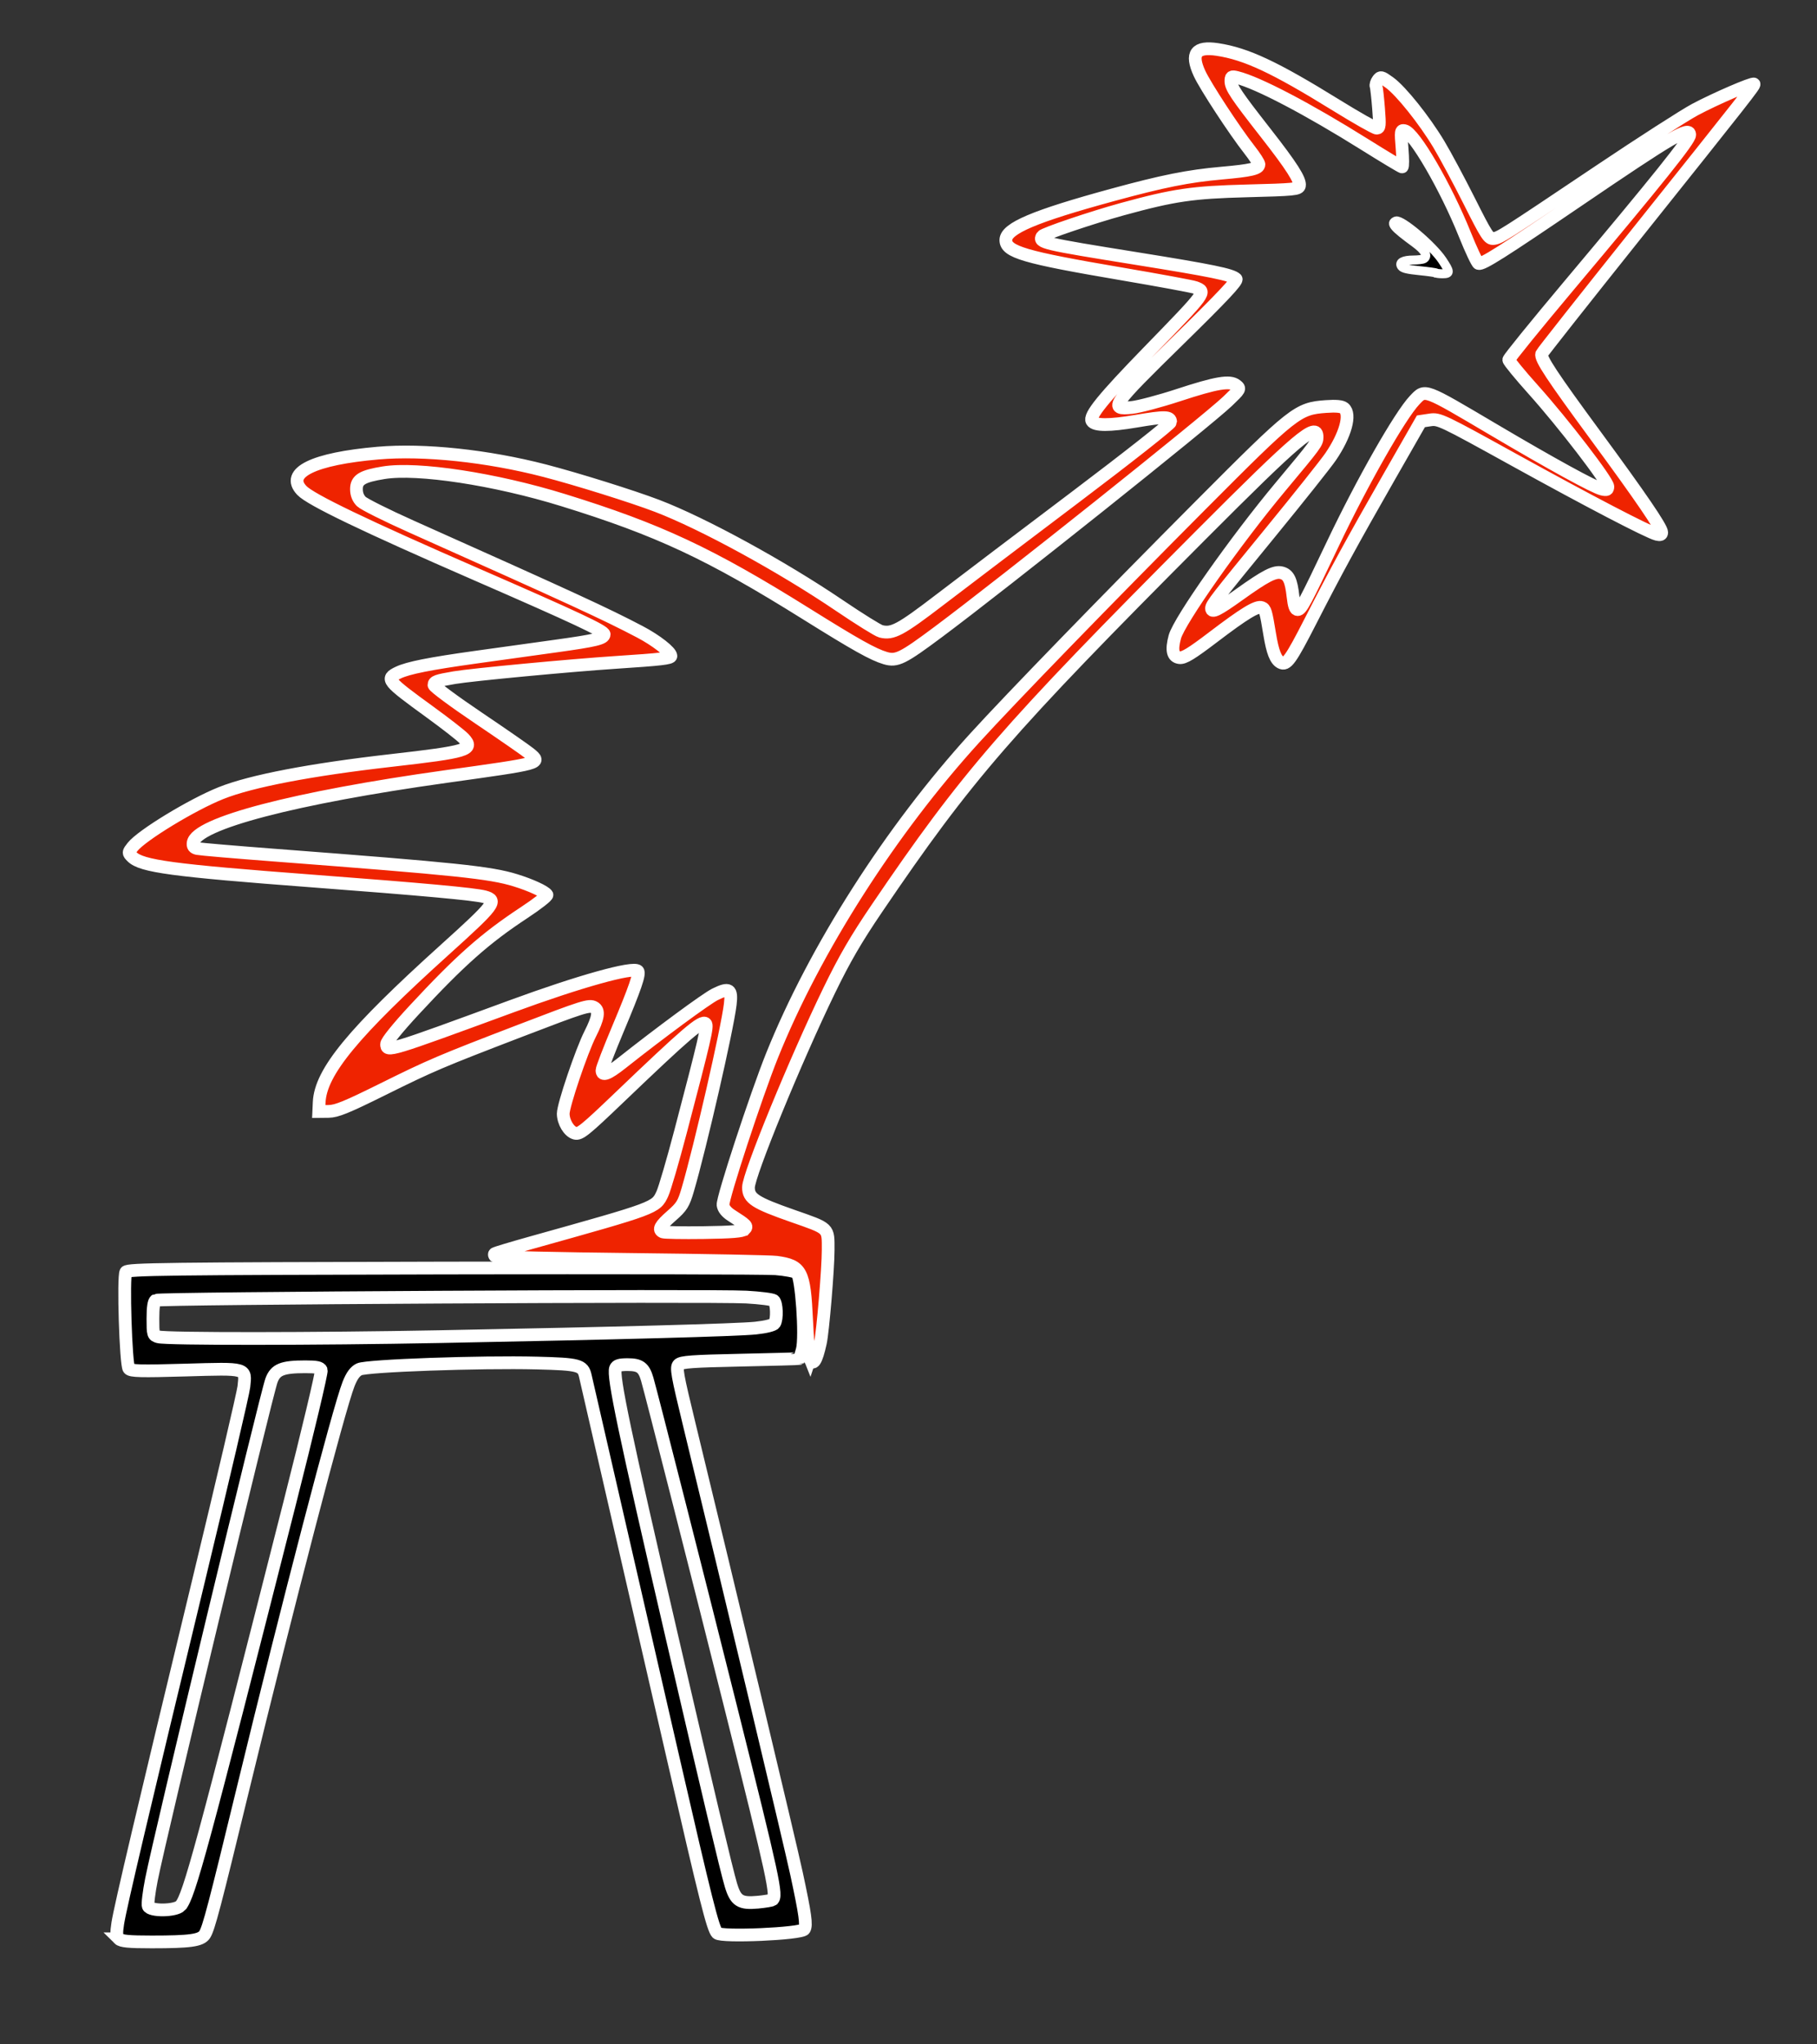
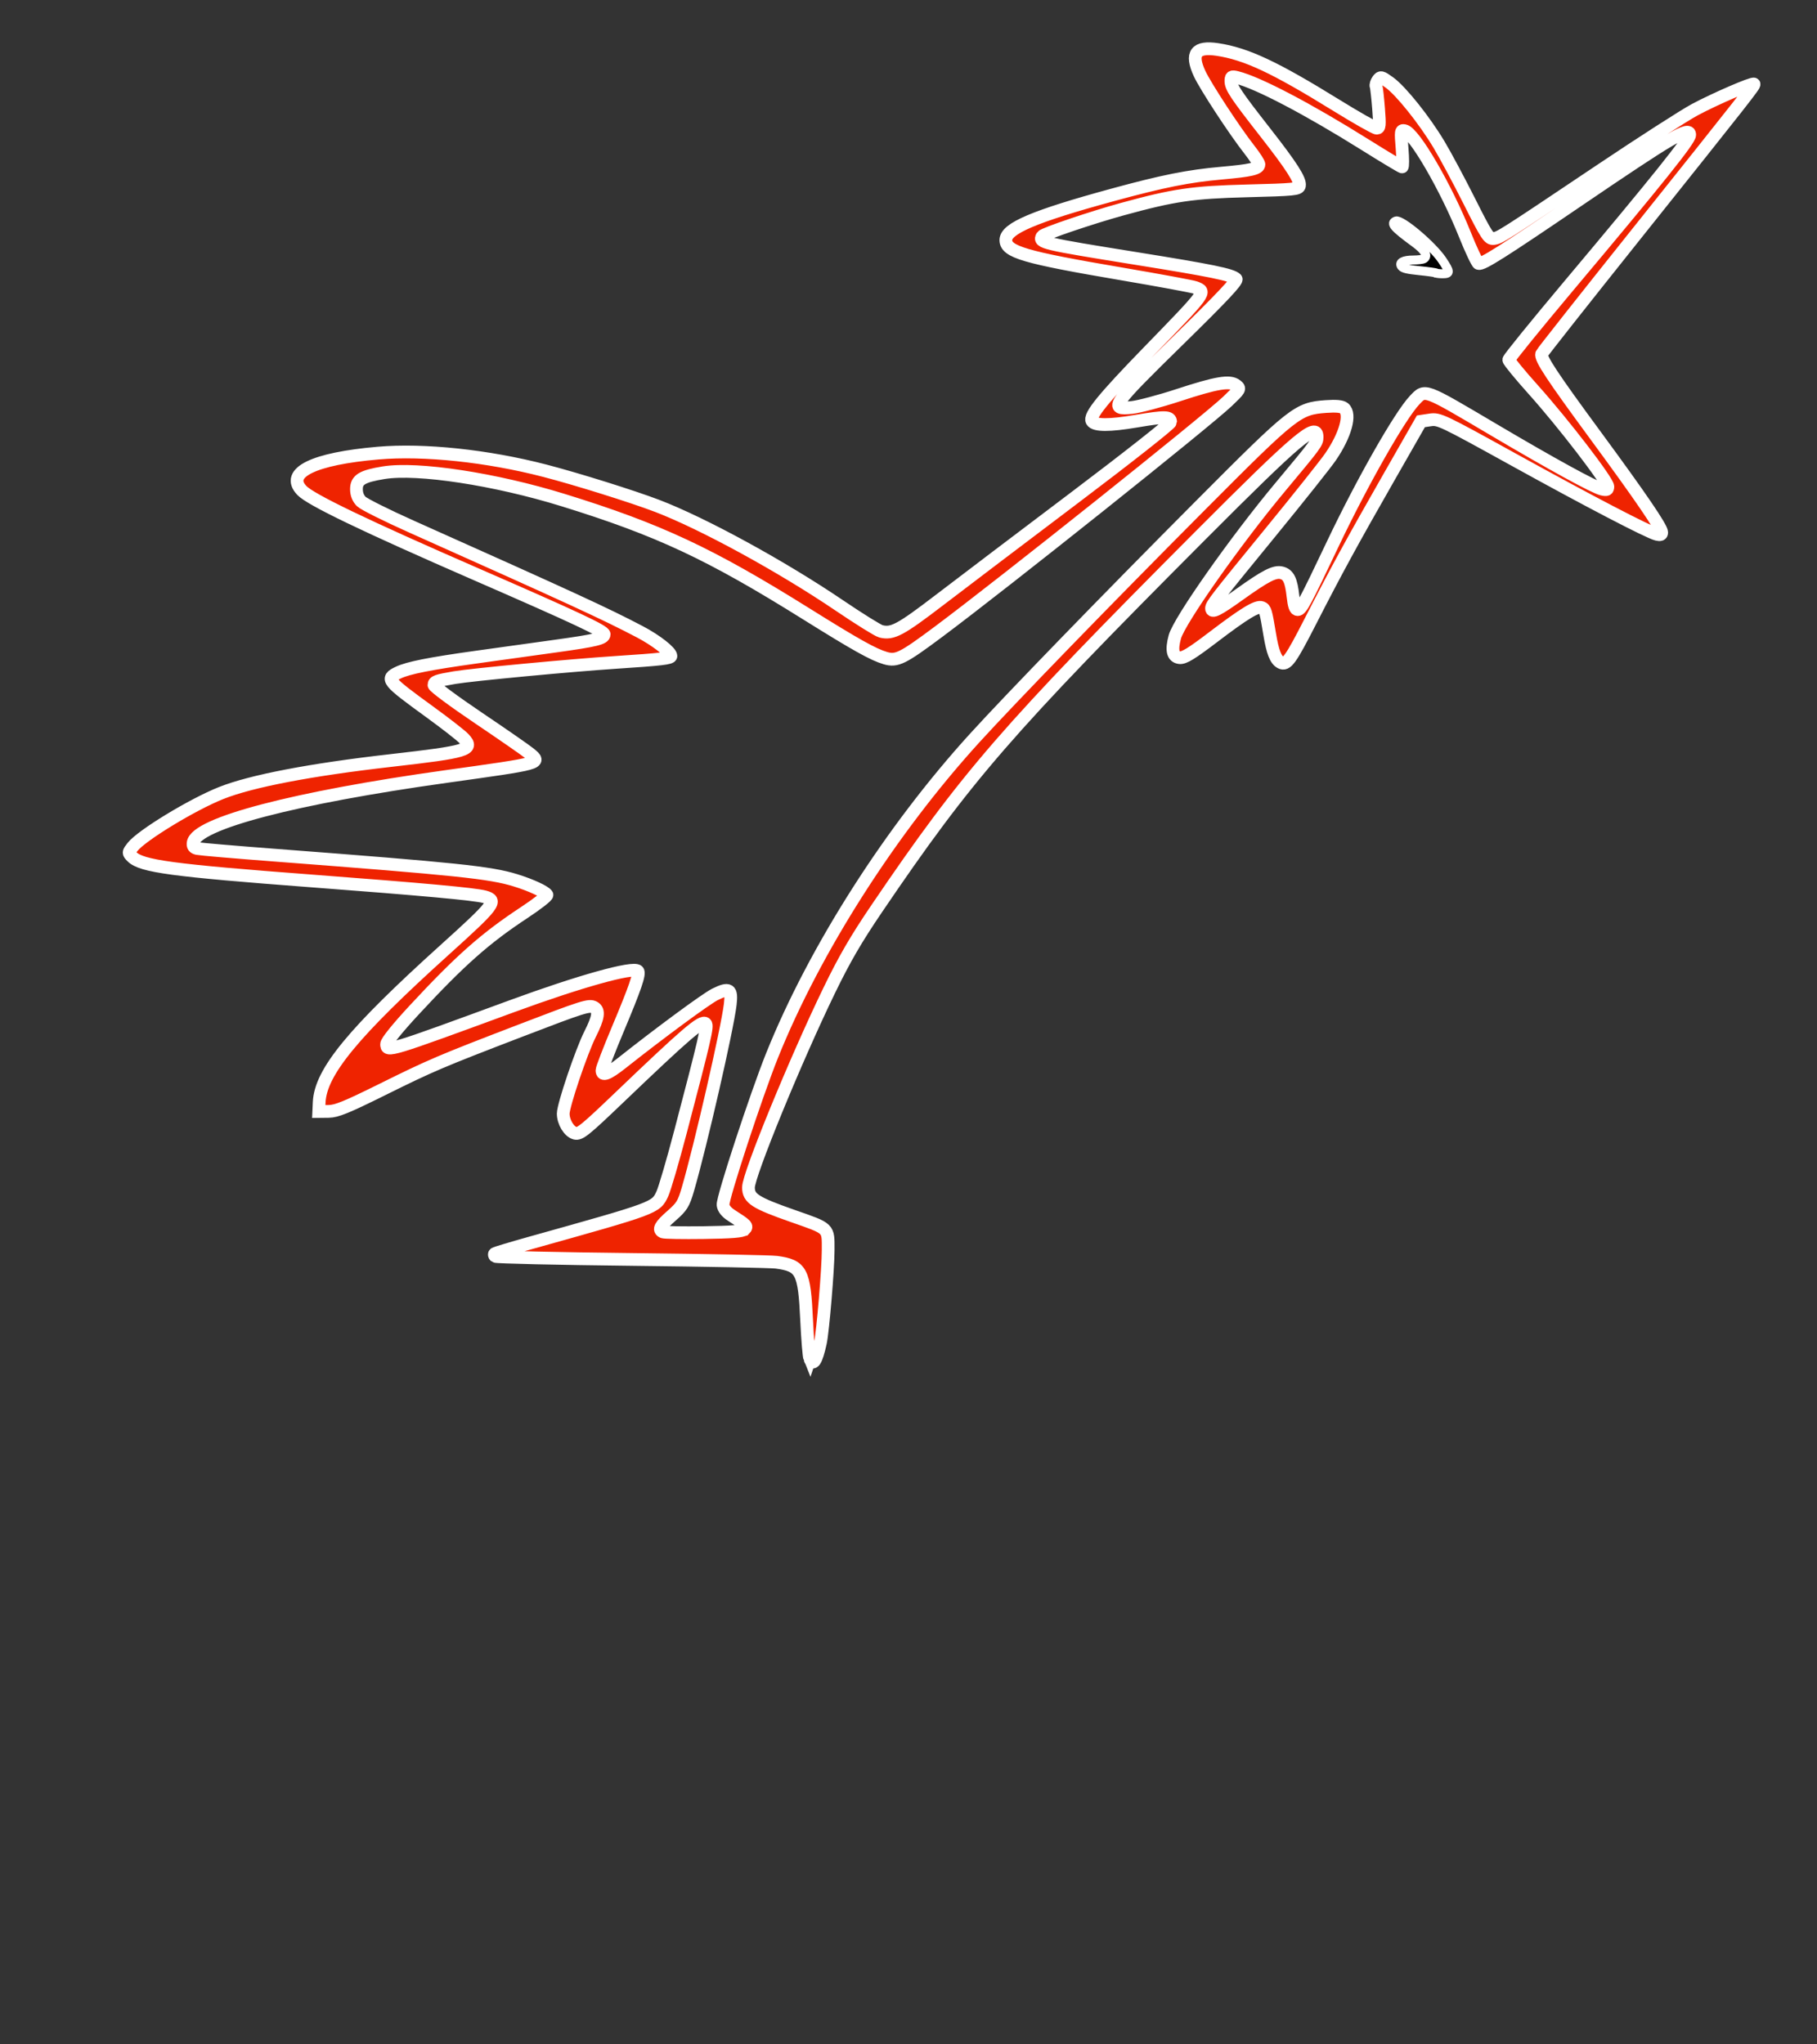
<svg xmlns="http://www.w3.org/2000/svg" xmlns:ns1="http://sodipodi.sourceforge.net/DTD/sodipodi-0.dtd" xmlns:ns2="http://www.inkscape.org/namespaces/inkscape" version="1.1" id="svg7904" width="800mm" height="900mm" viewBox="0 0 3023.622 3401.575" ns1:docname="Logo Hahn_schwarz_rot(2).svg" ns2:version="1.1 (c68e22c387, 2021-05-23)">
  <rect x="0" y="0" width="3023.622" height="3401.575" fill="#333333" stroke="none" />
  <defs id="defs7908">
    <ns2:path-effect effect="bspline" id="path-effect15431" is_visible="true" lpeversion="1" weight="33.333" steps="2" helper_size="0" apply_no_weight="true" apply_with_weight="true" only_selected="false" />
    <ns2:path-effect effect="bspline" id="path-effect15427" is_visible="true" lpeversion="1" weight="33.333" steps="2" helper_size="0" apply_no_weight="true" apply_with_weight="true" only_selected="false" />
    <ns2:path-effect effect="bspline" id="path-effect15393" is_visible="true" lpeversion="1" weight="33.333" steps="2" helper_size="0" apply_no_weight="true" apply_with_weight="true" only_selected="false" />
    <ns2:path-effect effect="bspline" id="path-effect15389" is_visible="true" lpeversion="1" weight="33.333" steps="2" helper_size="0" apply_no_weight="true" apply_with_weight="true" only_selected="false" />
    <ns2:path-effect effect="bspline" id="path-effect15352" is_visible="true" lpeversion="1" weight="33.333" steps="2" helper_size="0" apply_no_weight="true" apply_with_weight="true" only_selected="false" />
    <ns2:path-effect effect="bspline" id="path-effect15348" is_visible="true" lpeversion="1" weight="33.333" steps="2" helper_size="0" apply_no_weight="true" apply_with_weight="true" only_selected="false" />
    <ns2:path-effect effect="bspline" id="path-effect15311" is_visible="true" lpeversion="1" weight="33.333" steps="2" helper_size="0" apply_no_weight="true" apply_with_weight="true" only_selected="false" />
    <ns2:path-effect effect="bspline" id="path-effect15274" is_visible="true" lpeversion="1" weight="33.333" steps="2" helper_size="0" apply_no_weight="true" apply_with_weight="true" only_selected="false" />
    <ns2:path-effect effect="bspline" id="path-effect8208" is_visible="true" lpeversion="1" weight="33.333" steps="2" helper_size="0" apply_no_weight="true" apply_with_weight="true" only_selected="false" />
    <ns2:path-effect effect="bspline" id="path-effect8204" is_visible="true" lpeversion="1" weight="33.333" steps="2" helper_size="0" apply_no_weight="true" apply_with_weight="true" only_selected="false" />
    <ns2:path-effect effect="bspline" id="path-effect8200" is_visible="true" lpeversion="1" weight="33.333" steps="2" helper_size="0" apply_no_weight="true" apply_with_weight="true" only_selected="false" />
    <ns2:path-effect effect="bspline" id="path-effect8163" is_visible="true" lpeversion="1" weight="33.333" steps="2" helper_size="0" apply_no_weight="true" apply_with_weight="true" only_selected="false" />
    <ns2:path-effect effect="bspline" id="path-effect8159" is_visible="true" lpeversion="1" weight="33.333" steps="2" helper_size="0" apply_no_weight="true" apply_with_weight="true" only_selected="false" />
    <ns2:path-effect effect="bspline" id="path-effect8122" is_visible="true" lpeversion="1" weight="33.333" steps="2" helper_size="0" apply_no_weight="true" apply_with_weight="true" only_selected="false" />
    <ns2:path-effect effect="bspline" id="path-effect8085" is_visible="true" lpeversion="1" weight="33.333" steps="2" helper_size="0" apply_no_weight="true" apply_with_weight="true" only_selected="false" />
    <ns2:path-effect effect="bspline" id="path-effect8048" is_visible="true" lpeversion="1" weight="33.333" steps="2" helper_size="0" apply_no_weight="true" apply_with_weight="true" only_selected="false" />
  </defs>
  <ns1:namedview id="namedview7906" pagecolor="#ffffff" bordercolor="#666666" borderopacity="1.0" ns2:pageshadow="2" ns2:pageopacity="0.0" ns2:pagecheckerboard="0" showgrid="false" ns2:zoom="0.13950261" ns2:cx="1723.9821" ns2:cy="2655.8643" ns2:window-width="1920" ns2:window-height="1137" ns2:window-x="-8" ns2:window-y="-8" ns2:window-maximized="1" ns2:current-layer="g7910" units="mm" ns2:document-units="mm" />
  <g ns2:groupmode="layer" ns2:label="Image" id="g7910">
    <g id="g968" transform="translate(-1111.09,-93.188)">
      <path style="fill:#000000;fill-opacity:1;stroke:#ffffff;stroke-width:14.991;stroke-linecap:round;paint-order:markers stroke fill" d="m 3500.849,547.445 c -0.687,-0.687 -13.137,-2.445 -27.667,-3.907 -19.643,-1.976 -27.252,-3.76 -29.673,-6.957 -4.933,-6.515 2.678,-10.688 19.58,-10.734 7.749,-0.021 15.614,-1.006 17.478,-2.187 7.19,-4.558 1.843,-14.038 -14.794,-26.232 -35.247,-25.832 -41.321,-32.82 -31.724,-36.503 8.642,-3.316 60.851,40.866 77.172,65.307 13.025,19.505 13.103,22.463 0.594,22.463 -5.343,0 -10.277,-0.562 -10.965,-1.25 z" id="path15099" />
      <g id="g1180">
        <path style="fill:#ef2300;fill-opacity:1;stroke:#ffffff;stroke-width:21.2;stroke-linecap:round;paint-order:markers stroke fill" d="m 2458.674,2353.899 c -1.441,-3.45 -3.812,-32.078 -5.268,-63.619 -3.79,-82.069 -8.497,-91.148 -50.225,-96.875 -8.871,-1.218 -117.219,-3.322 -240.773,-4.676 -123.554,-1.355 -225.837,-3.656 -227.296,-5.114 -1.458,-1.458 -1.857,-3.446 -0.886,-4.416 0.971,-0.971 28.255,-9.172 60.632,-18.226 207.936,-58.145 207.557,-58.004 218.442,-81.39 3.867,-8.307 17.415,-54.62 30.108,-102.916 40.716,-154.929 45.707,-176.43 41.847,-180.29 -6.123,-6.123 -31.529,15.646 -144.994,124.239 -55.377,52.999 -64.246,60.159 -72.088,58.191 -10.077,-2.529 -19.825,-18.583 -19.825,-32.65 0,-14.058 30.41,-103.981 44.763,-132.364 13.857,-27.403 15.648,-39.352 6.651,-44.387 -8.217,-4.598 -17.937,-1.532 -123.098,38.837 -132.892,51.014 -148.418,57.632 -229.154,97.678 -59.664,29.594 -76.276,36.363 -89.604,36.513 l -16.361,0.184 0.691,-15.359 c 2.262,-50.265 56.597,-116.224 209.19,-253.942 83.152,-75.046 88.332,-81.94 66.099,-87.959 -16.542,-4.478 -102.276,-12.339 -286.733,-26.288 -233.14,-17.631 -284.194,-24.498 -300.057,-40.361 -6.497,-6.497 -6.472,-6.911 1.012,-16.425 15.128,-19.232 99.514,-70.532 147.332,-89.566 50.334,-20.036 148.833,-38.909 282.534,-54.136 126.791,-14.44 138.672,-18.013 121.492,-36.534 -4.725,-5.093 -30.364,-25.076 -56.977,-44.405 -71.439,-51.889 -73.93,-55 -52.292,-65.318 16.439,-7.839 52.217,-14.945 129.402,-25.7 35.456,-4.94 95.109,-13.235 132.564,-18.433 66.647,-9.249 80.644,-12.642 80.644,-19.552 0,-5.561 -46.449,-27.349 -213.258,-100.037 -185.109,-80.662 -275.396,-124.081 -289.868,-139.397 -27.966,-29.597 19.421,-52.785 126.894,-62.095 76.431,-6.621 182.074,4.55 277.607,29.355 53.277,13.833 145.378,42.651 186.667,58.408 76.44,29.171 207.447,100.758 303.462,165.823 33.053,22.399 64.141,41.74 69.083,42.98 19.256,4.833 32.179,-2.104 98.543,-52.898 36.469,-27.913 137.677,-104.598 224.906,-170.412 87.23,-65.814 158.599,-122.051 158.599,-124.971 0,-9.269 -9.261,-9.497 -57.106,-1.406 -44.873,7.588 -69,7.536 -73.756,-0.159 -5.267,-8.522 18.528,-37.793 93.185,-114.628 98.398,-101.27 97.734,-100.362 78.653,-107.617 -4.678,-1.779 -60.569,-12.096 -124.201,-22.927 -160.199,-27.268 -190.963,-36.295 -190.963,-56.034 0,-19.424 47.633,-39.595 176.946,-74.931 84.162,-22.998 126.846,-31.536 182.054,-36.418 48.733,-4.309 62.139,-7.433 62.139,-14.48 0,-2.39 -7.042,-13.317 -15.649,-24.282 -24.975,-31.816 -73.613,-106.134 -83.282,-127.254 -15.138,-33.066 -6.133,-45.094 29.734,-39.716 47.938,7.189 95.464,29.458 197.535,92.558 34.117,21.091 64.566,38.347 67.665,38.347 4.9,0 5.3,-4.275 3.071,-32.77 -1.41,-18.023 -3.266,-34.602 -4.125,-36.84 -0.859,-2.239 0.531,-6.933 3.09,-10.432 4.367,-5.972 5.545,-5.715 19.235,4.202 19.166,13.884 57.951,62.388 82.14,102.722 10.64,17.742 33.527,60.483 50.861,94.98 28.626,56.97 32.31,62.634 40.167,61.758 10.263,-1.144 13.94,-3.488 176.575,-112.556 69.585,-46.666 140.969,-92.558 158.63,-101.983 33.494,-17.874 95.836,-44.834 98.202,-42.468 1.742,1.742 -12.968,20.479 -198.31,252.595 -84.212,105.464 -153.947,193.793 -154.967,196.287 -2.887,7.061 16.783,36.879 89.961,136.375 74.827,101.737 109.707,152.86 109.707,160.793 0,3.652 -2.429,4.593 -8.064,3.126 -14.969,-3.898 -113.835,-55.445 -238.256,-124.223 -119.447,-66.028 -124.246,-68.31 -139.043,-66.091 l -15.326,2.298 -53.684,93.92 c -60.834,106.429 -87.254,154.887 -129.778,238.027 -33.372,65.246 -40.095,74.582 -49.925,69.321 -8.301,-4.442 -13.395,-17.517 -18.218,-46.765 -6.426,-38.966 -7.426,-42.333 -13.231,-44.561 -8.037,-3.084 -28.814,9.56 -81.179,49.403 -35.811,27.248 -48.117,34.756 -55.554,33.896 -11.36,-1.314 -13.905,-12.341 -7.95,-34.456 7.24,-26.886 101.514,-160.834 175.811,-249.798 59.822,-71.632 60.932,-73.141 60.932,-82.919 0,-25.697 -31.808,1.151 -193.545,163.367 -323.114,324.069 -388.884,399.85 -539.082,621.145 -34.604,50.983 -53.692,83.844 -79.117,136.198 -55.694,114.686 -134.475,306.799 -134.475,327.926 0,18.46 11.02,25.576 73.475,47.446 61.847,21.656 59.139,19.049 59.139,56.93 0,30.744 -8.753,135.267 -12.91,154.162 -6.809,30.951 -12.293,39.179 -17.616,26.435 z m -108.498,-215.401 c 5.011,-5.153 3.532,-6.695 -22.263,-23.21 -8.019,-5.134 -12.933,-11.329 -13.621,-17.17 -1.285,-10.913 55.064,-182.74 81.555,-248.69 71.02,-176.803 197.63,-375.087 337.525,-528.599 60.541,-66.434 219.302,-229.992 375.591,-386.94 155.248,-155.902 161.627,-160.924 208.712,-164.293 16.665,-1.192 26.189,-0.315 29.884,2.751 12.043,9.995 2.478,44.711 -22.281,80.874 -8.026,11.723 -52.698,67.898 -99.271,124.834 -91.161,111.445 -98.826,121.32 -98.826,127.315 0,8.005 9.868,3.122 46.053,-22.792 43.878,-31.422 59.006,-39.192 70.632,-36.274 11.35,2.849 15.908,12.28 18.857,39.014 1.792,16.245 3.887,22.187 7.824,22.187 5.78,0 11.906,-11.461 58.43,-109.317 49.086,-103.244 112.111,-213.967 136.181,-239.243 17.829,-18.722 14.32,-20.04 132.328,49.691 95.41,56.378 166.205,95.209 179.324,98.358 7.975,1.915 9.856,1.136 9.856,-4.078 0,-9.154 -74.355,-105.92 -123.417,-160.617 -22.8,-25.418 -41.454,-48.107 -41.454,-50.42 0,-2.313 44.605,-57.321 99.123,-122.241 150.491,-179.205 201.947,-243.44 201.947,-252.099 0,-14.446 -28.857,2.544 -186.928,110.057 -125.108,85.093 -158.269,106.069 -164.437,104.013 -2.178,-0.726 -12.457,-22.493 -22.841,-48.37 -31.579,-78.694 -84.418,-169.567 -100.384,-172.642 -6.145,-1.183 -6.418,0.824 -4.026,29.546 1.412,16.948 1.443,30.815 0.068,30.815 -1.374,0 -29.341,-16.801 -62.148,-37.336 -94.632,-59.232 -178.207,-103.028 -212.873,-111.552 -8.667,-2.131 -9.856,-1.396 -9.856,6.093 0,10.435 8.632,23.301 57.948,86.373 43.076,55.092 57.895,78.257 56.089,87.683 -1.115,5.822 -8.648,6.562 -87.198,8.567 -90.861,2.32 -121.795,6.856 -207.839,30.479 -49.898,13.699 -130.499,40.963 -132.983,44.983 -6.42,10.388 0.644,12.058 157.497,37.229 124.337,19.953 158.114,26.877 165.061,33.834 2.906,2.911 -22.694,30.104 -95.516,101.46 -112.279,110.018 -116.723,116.44 -77.764,112.368 11.919,-1.246 46.517,-10.413 76.885,-20.372 63.912,-20.959 86.176,-24.712 96.781,-16.314 6.978,5.526 6.597,6.223 -14.393,26.283 -35.408,33.841 -372.901,302.911 -481.497,383.879 -59.439,44.318 -69.152,49.129 -88.044,43.615 -20.188,-5.892 -49.138,-22.091 -132.14,-73.941 -160.008,-99.954 -245.31,-139.85 -403.978,-188.942 -113.438,-35.098 -242.356,-54.762 -298.832,-45.581 -35.572,5.783 -45.248,11.615 -45.248,27.277 0,8.325 2.743,15.333 8.064,20.607 4.435,4.395 41.935,23.132 83.332,41.638 269.046,120.268 322.898,145.076 380.236,175.166 26.918,14.126 51.656,33.431 51.656,40.313 0,3.745 -16.093,5.602 -91.396,10.543 -75.657,4.965 -239.928,20.482 -268.812,25.393 -29.703,5.05 -34.05,6.619 -34.05,12.293 0,2.718 33.467,27.501 74.371,55.074 40.904,27.573 79.21,54.151 85.124,59.064 19.336,16.062 20.47,15.752 -139.782,38.143 -251.946,35.203 -415.847,78.161 -420.476,110.206 -0.828,5.732 1.082,8.295 7.168,9.619 4.563,0.992 62.328,5.92 128.367,10.95 302.847,23.066 358.711,28.895 400.574,41.796 25.735,7.931 49.225,18.734 52.597,24.19 1.129,1.827 -16.1,15.275 -38.287,29.884 -64.401,42.405 -106.361,79.582 -182.489,161.686 -27.565,29.728 -46.019,52.549 -46.019,56.909 0,13.261 3.226,12.285 207.881,-62.896 112.934,-41.487 202.372,-66.477 210.135,-58.714 3.898,3.898 -4.397,28.058 -33.035,96.215 -14.611,34.773 -26.565,65.821 -26.565,68.995 0,9.923 9.543,6.409 32.951,-12.135 63.271,-50.122 140.276,-106.862 155.027,-114.229 23.873,-11.923 28.477,-8.92 25.435,16.589 -4.948,41.494 -49.718,236.737 -70.743,308.514 -6.825,23.299 -9.883,28.214 -26.756,43.01 -19.271,16.898 -22.805,23.425 -14.661,27.076 2.464,1.105 33.047,1.624 67.961,1.153 47.067,-0.634 64.675,-2.083 68.099,-5.604 z" id="path14351" />
-         <path style="fill:#000000;fill-opacity:1;stroke:#ffffff;stroke-width:21.2;stroke-linecap:round;paint-order:markers stroke fill" d="m 1308.979,3319.182 c -4.077,-4.077 -4.461,-9.404 -1.873,-25.985 4.238,-27.153 42.531,-189.548 133.804,-567.442 40.709,-168.545 74.906,-314.883 75.994,-325.196 3.335,-31.618 6.451,-30.731 -97.491,-27.742 -74.241,2.135 -90.543,1.728 -93.784,-2.343 -5.222,-6.559 -9.828,-153.482 -5.042,-160.838 3.077,-4.729 66.578,-5.519 527.813,-6.565 288.373,-0.654 537.497,-0.116 553.608,1.195 16.111,1.311 31.906,4.294 35.099,6.629 7.706,5.635 14.791,106.576 8.992,128.112 -2.073,7.697 -4.11,14.284 -4.527,14.637 -0.417,0.353 -44.655,1.562 -98.307,2.688 -80.043,1.679 -98.493,3.011 -102.813,7.423 -4.638,4.736 -2.566,16.475 17.394,98.564 67.362,277.037 168.161,699.157 178.879,749.09 14.44,67.279 16.925,85.126 12.784,91.826 -4.716,7.631 -137.884,13.492 -144.994,6.382 -6.982,-6.982 -18.947,-54.493 -73.019,-289.961 -25.576,-111.378 -68.573,-298.471 -95.549,-415.763 -26.975,-117.292 -49.826,-216.79 -50.779,-221.108 -4.003,-18.136 -10.478,-19.875 -80.644,-21.656 -93.3,-2.369 -282.831,4.338 -295.607,10.461 -7.027,3.368 -12.351,10.684 -17.805,24.47 -16.11,40.717 -101.661,368.661 -174.834,670.19 -48.389,199.401 -57.922,235.683 -64.602,245.877 -6.358,9.704 -24.293,12.182 -88.148,12.182 -38.091,0 -50.598,-1.176 -54.55,-5.128 z m 102.596,-55.156 c 14.056,-15.531 35.84,-95.897 181.54,-669.738 30.121,-118.633 53.794,-218.228 52.607,-221.322 -1.669,-4.35 -7.673,-5.622 -26.465,-5.606 -38.406,0.032 -49.599,4.496 -56.355,22.478 -8.763,23.324 -185.416,757.806 -199.816,830.793 -4.161,21.088 -6.565,40.946 -5.343,44.13 3.372,8.788 45.737,8.211 53.832,-0.734 z m 984.742,-9.795 c 8.595,-5.312 2.287,-34.451 -69.924,-323.043 -47.115,-188.295 -131.69,-520.558 -138.246,-543.119 -5.663,-19.487 -12.143,-24.314 -32.642,-24.314 -13.479,0 -18.347,1.485 -20.134,6.14 -4.817,12.553 14.872,106.353 93.503,445.464 59.164,255.157 91.068,389.35 98.42,413.971 7.994,26.771 15.497,31.603 44.83,28.874 11.503,-1.07 22.39,-2.858 24.193,-3.973 z m -554.058,-937.024 c 298.53,-5.676 496.355,-11.033 526.447,-14.253 16.865,-1.805 29.481,-4.968 31.307,-7.849 4.666,-7.363 3.746,-33.957 -1.312,-37.947 -2.464,-1.944 -23.028,-4.556 -45.698,-5.806 -57.433,-3.167 -977.121,1.826 -982.806,5.335 -3.139,1.937 -4.63,11.787 -4.63,30.58 0,26.509 0.392,27.832 8.96,30.243 13.458,3.786 261.139,3.625 467.733,-0.303 z" id="path16490" />
      </g>
    </g>
  </g>
</svg>